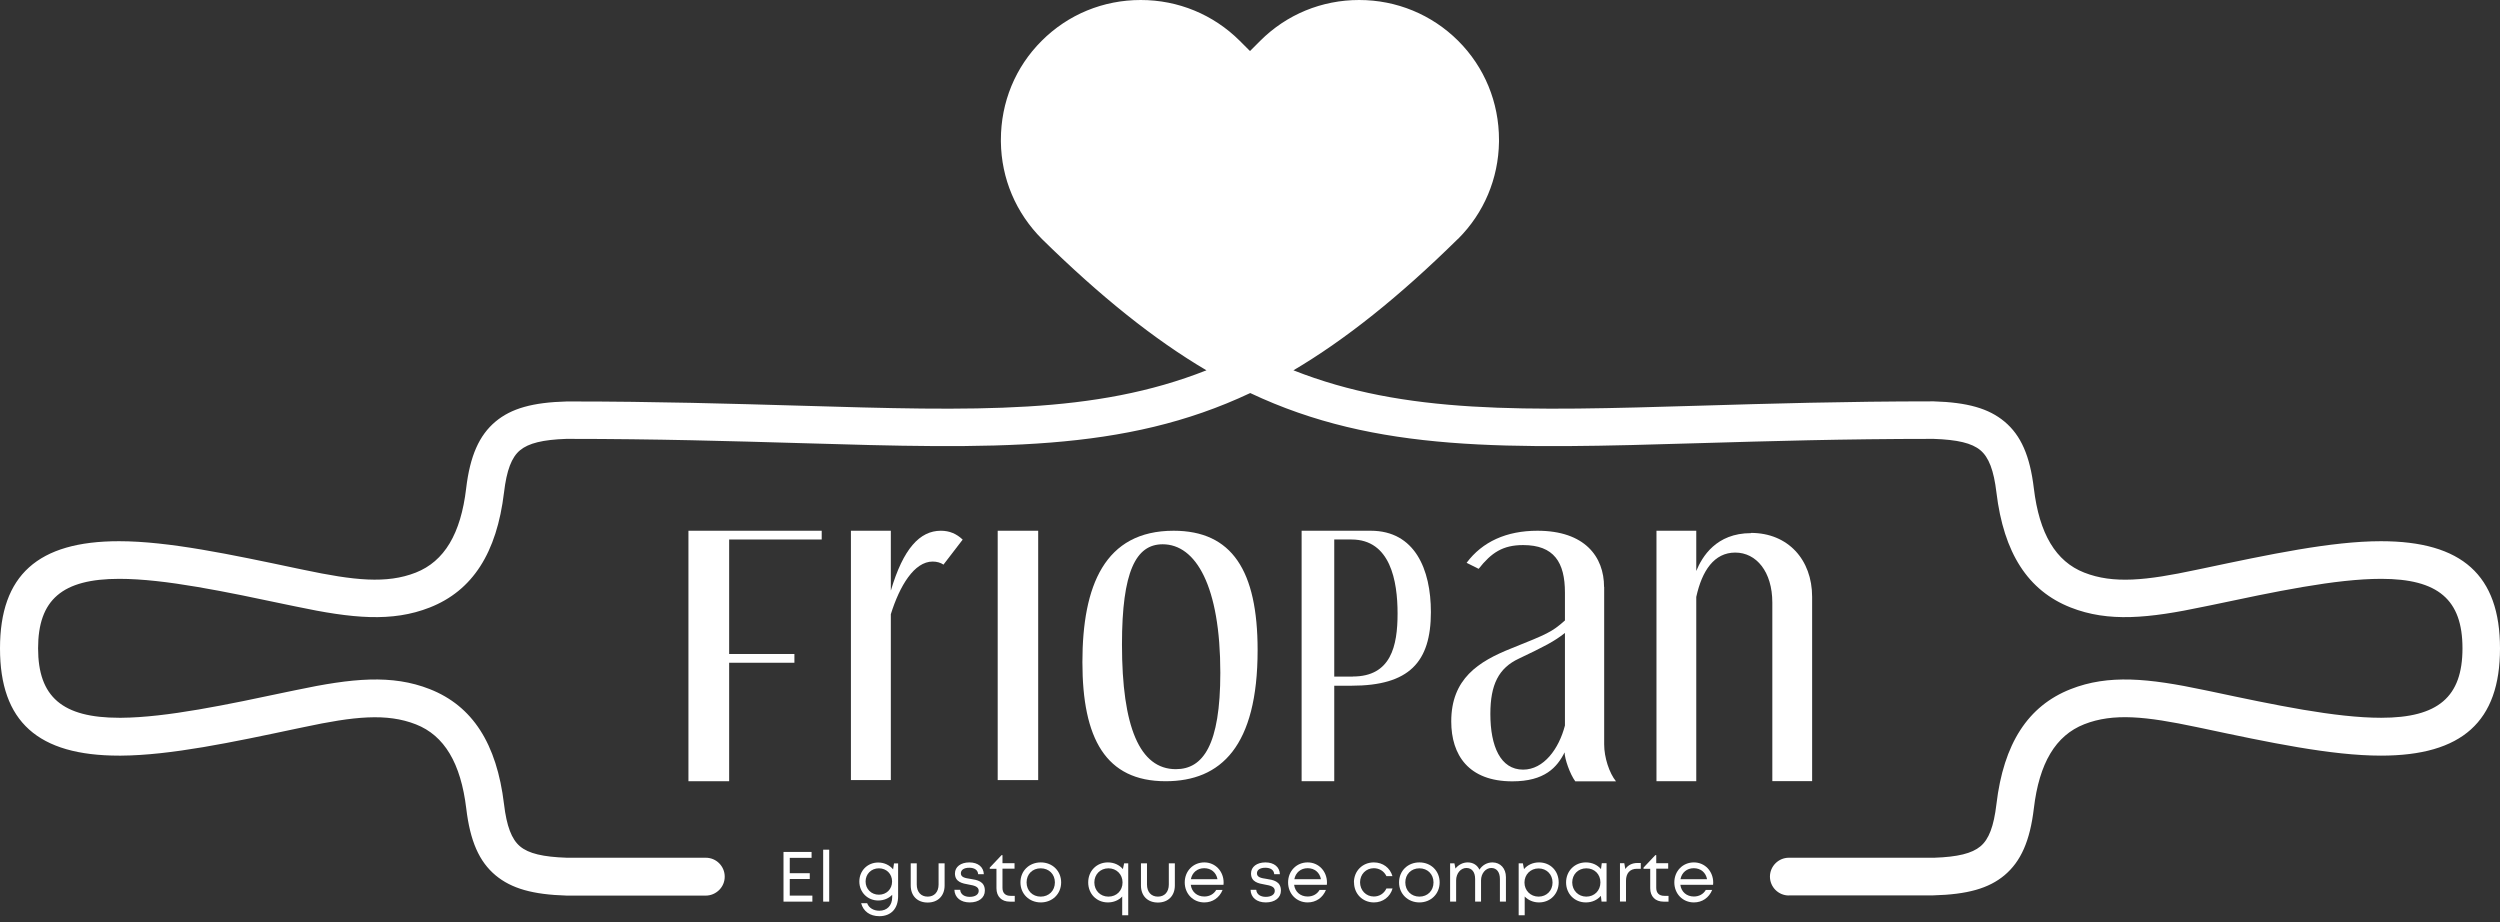
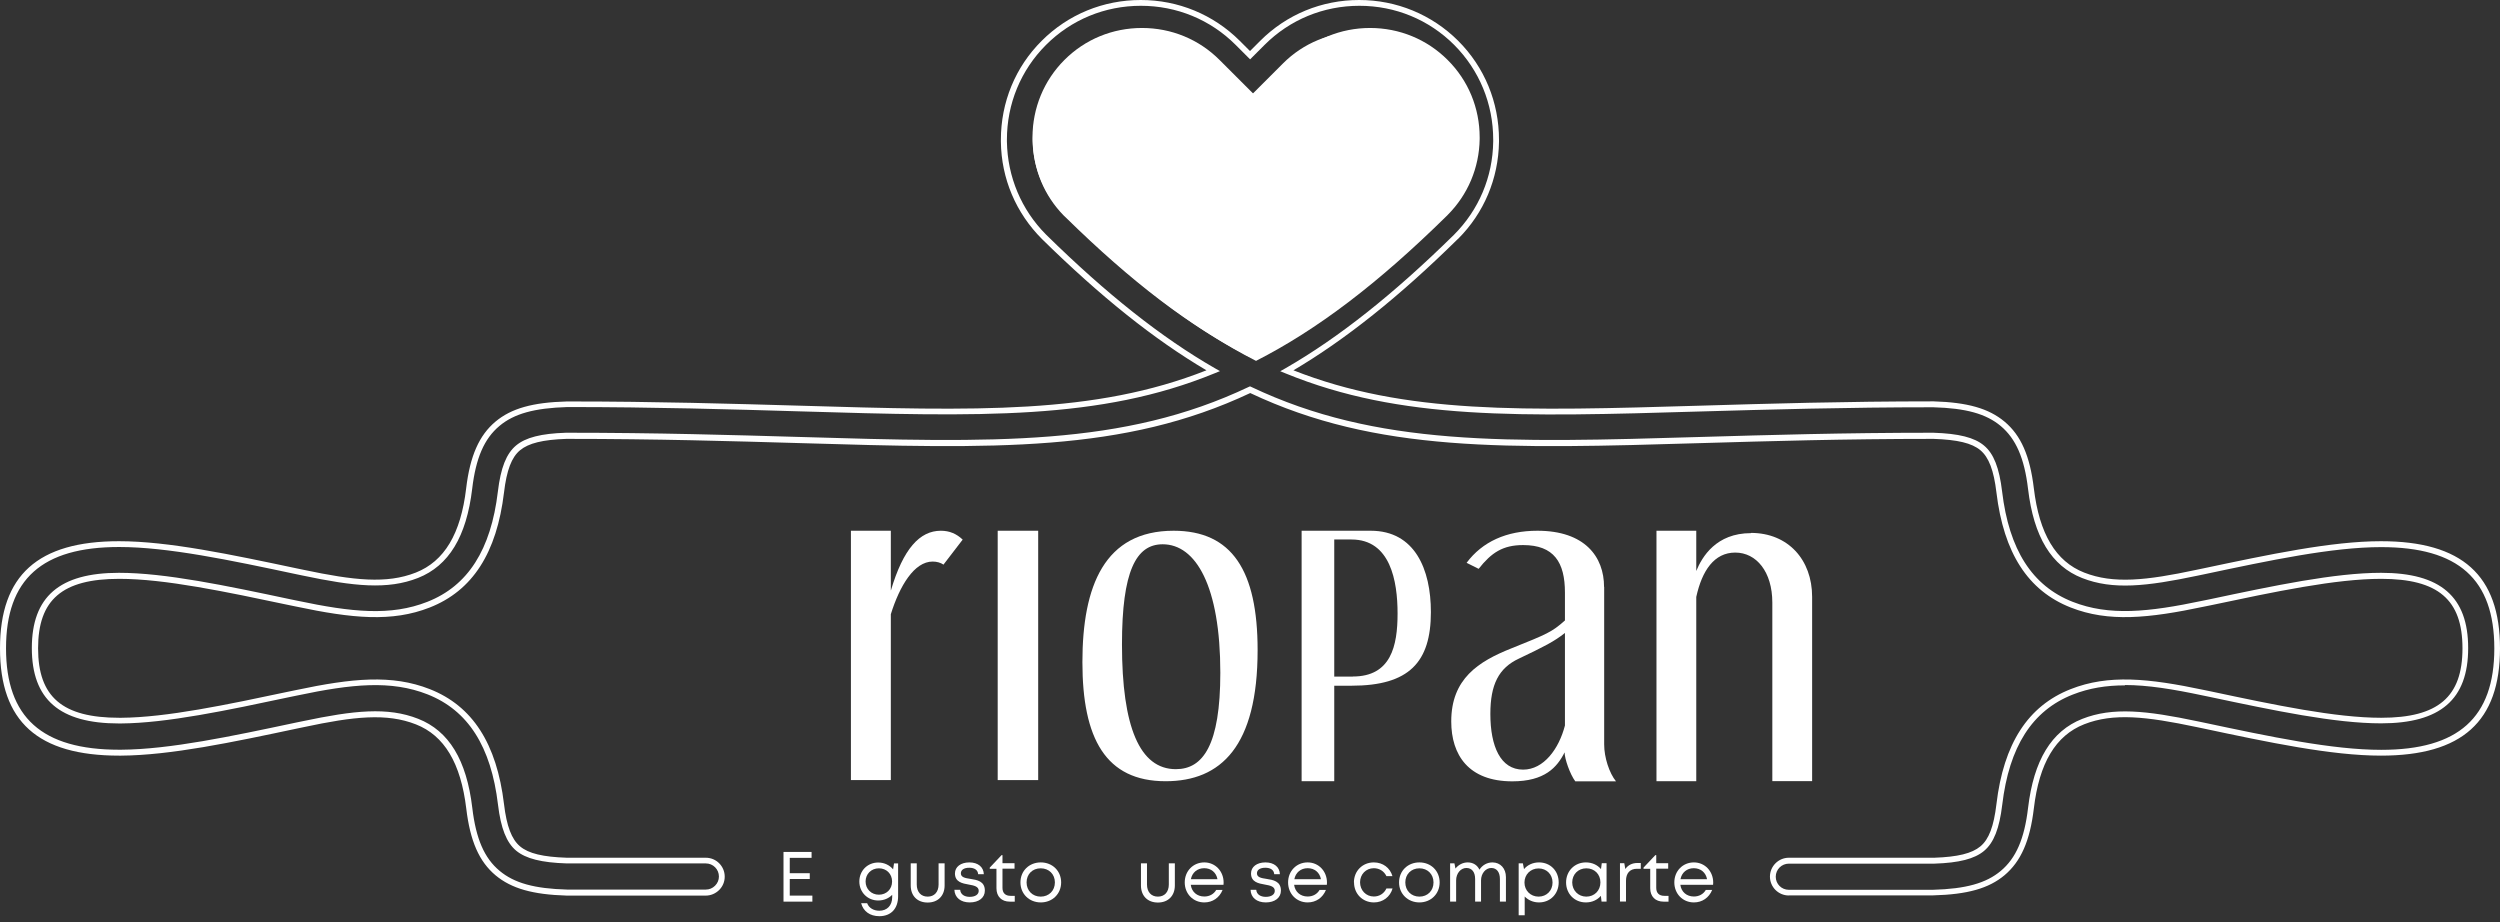
<svg xmlns="http://www.w3.org/2000/svg" width="263" height="97" viewBox="0 0 263 97" fill="none">
  <rect x="0" y="0" width="263" height="97" fill="#333333" stroke="none" />
-   <path d="M250.489 57.234C245.322 57.234 238.755 58.621 231.806 60.093L231.112 60.236C225.789 61.361 222.308 61.743 219.151 60.499C216.041 59.279 214.235 56.289 213.649 51.385C213.254 48.06 212.333 45.955 210.67 44.567C209.068 43.228 206.879 42.618 203.386 42.522H203.314C194.236 42.522 186.078 42.749 178.866 42.964C159.931 43.527 147.36 43.897 135.363 38.993C140.985 35.764 146.798 31.159 153.138 24.915L153.173 24.879C155.841 22.224 157.324 18.683 157.372 14.892V14.688C157.372 10.825 155.889 7.213 153.173 4.498C150.458 1.782 146.846 0.287 142.983 0.287C139.119 0.287 135.507 1.782 132.792 4.498L131.5 5.801L130.196 4.498C127.481 1.782 123.869 0.287 120.005 0.287C116.142 0.287 112.53 1.782 109.815 4.498C107.099 7.213 105.604 10.825 105.604 14.688V14.892C105.652 18.683 107.147 22.212 109.803 24.879L109.839 24.915C116.178 31.147 122.003 35.764 127.613 38.993C115.628 43.897 103.045 43.527 84.11 42.964C76.91 42.749 68.752 42.51 59.674 42.51H59.626C56.109 42.618 53.92 43.228 52.318 44.567C50.655 45.955 49.734 48.06 49.34 51.385C48.753 56.301 46.959 59.279 43.837 60.499C40.692 61.743 37.199 61.361 31.876 60.236L31.183 60.093C24.233 58.621 17.678 57.234 12.499 57.234C4.162 57.234 0.287 60.727 0.287 68.214C0.287 75.702 4.162 79.195 12.499 79.195H12.703C17.87 79.147 24.329 77.783 31.183 76.324L31.876 76.18C37.199 75.056 40.692 74.673 43.837 75.917C46.947 77.137 48.753 80.127 49.34 85.031C49.734 88.357 50.655 90.462 52.318 91.849C53.92 93.189 56.109 93.799 59.602 93.895H74.207C75.139 93.895 75.893 93.153 75.893 92.22C75.893 91.287 75.139 90.546 74.219 90.546H59.59C57.007 90.462 55.428 90.067 54.483 89.278C53.526 88.476 52.964 87.041 52.677 84.637C51.935 78.381 49.447 74.506 45.069 72.783C41.158 71.252 37.02 71.659 31.195 72.891L30.501 73.035C23.826 74.446 17.523 75.786 12.727 75.822H12.523C6.399 75.822 3.672 73.465 3.672 68.202C3.672 62.939 6.399 60.583 12.523 60.583C17.367 60.583 23.755 61.935 30.513 63.37L31.206 63.514C37.032 64.746 41.17 65.164 45.081 63.621C49.459 61.899 51.947 58.023 52.688 51.768C52.976 49.364 53.526 47.928 54.495 47.127C55.44 46.337 57.007 45.943 59.554 45.859H59.686C69.063 45.859 77.005 46.098 84.038 46.302C104.612 46.912 118.223 47.318 131.5 41.003C144.777 47.306 158.389 46.9 178.997 46.29C186.007 46.086 193.949 45.847 203.314 45.847H203.398C205.982 45.931 207.56 46.325 208.517 47.115C209.474 47.916 210.036 49.352 210.323 51.756C211.065 58.011 213.553 61.887 217.931 63.609C221.842 65.152 225.981 64.734 231.806 63.502L232.511 63.358C239.269 61.923 245.645 60.571 250.489 60.571C256.613 60.571 259.352 62.916 259.352 68.19C259.352 73.465 256.625 75.798 250.489 75.798C245.645 75.798 239.257 74.446 232.499 73.011L231.806 72.867C225.981 71.635 221.842 71.216 217.931 72.76C213.553 74.482 211.065 78.357 210.323 84.613C210.036 87.017 209.486 88.452 208.517 89.254C207.572 90.043 206.017 90.438 203.47 90.522H188.172C187.239 90.522 186.485 91.275 186.485 92.196C186.485 93.117 187.239 93.871 188.172 93.871H203.362C206.879 93.763 209.068 93.153 210.67 91.814C212.333 90.426 213.254 88.321 213.649 84.996C214.235 80.08 216.029 77.101 219.151 75.881C222.297 74.637 225.789 75.02 231.112 76.144L231.806 76.288C238.755 77.759 245.31 79.159 250.489 79.159C258.826 79.159 262.713 75.666 262.713 68.178C262.713 60.691 258.826 57.198 250.489 57.198M112.207 22.511C110.173 20.478 109.037 17.786 108.977 14.904V14.7C108.977 11.734 110.126 8.959 112.207 6.89C114.288 4.809 117.063 3.66 120.017 3.66C122.972 3.66 125.759 4.809 127.84 6.89L131.512 10.562L135.184 6.89C137.265 4.809 140.04 3.66 142.995 3.66C145.949 3.66 148.736 4.809 150.817 6.89C152.898 8.971 154.035 11.746 154.035 14.7V14.868C153.999 17.762 152.851 20.478 150.817 22.523L150.71 22.631C143.784 29.424 137.672 34.077 131.5 37.223C125.34 34.077 119.24 29.436 112.326 22.666L112.183 22.523L112.207 22.511Z" fill="white" />
  <path d="M188.184 94.205C187.083 94.205 186.198 93.308 186.198 92.22C186.198 91.131 187.095 90.234 188.184 90.234H203.482C205.946 90.151 207.453 89.78 208.338 89.038C209.235 88.297 209.749 86.921 210.024 84.601C210.778 78.225 213.338 74.266 217.835 72.496C221.818 70.929 226.004 71.348 231.889 72.592L232.583 72.735C239.329 74.171 245.692 75.51 250.501 75.51C256.493 75.51 259.053 73.321 259.053 68.202C259.053 63.083 256.493 60.894 250.501 60.894C245.692 60.894 239.329 62.245 232.595 63.669L231.889 63.812C226.004 65.056 221.818 65.475 217.835 63.908C213.338 62.138 210.79 58.179 210.024 51.803C209.749 49.483 209.223 48.107 208.338 47.366C207.441 46.612 205.922 46.254 203.41 46.17H203.338C193.973 46.17 186.042 46.409 179.045 46.612C158.448 47.222 144.825 47.629 131.524 41.349C118.223 47.617 104.612 47.222 84.05 46.612C77.029 46.409 69.075 46.17 59.71 46.17H59.578C57.102 46.254 55.607 46.624 54.71 47.366C53.813 48.107 53.298 49.483 53.023 51.803C52.258 58.179 49.71 62.138 45.213 63.908C41.23 65.475 37.043 65.056 31.159 63.812L30.465 63.669C23.719 62.245 17.355 60.894 12.547 60.894C6.555 60.894 4.007 63.083 4.007 68.202C4.007 73.321 6.567 75.51 12.547 75.51H12.762C17.523 75.474 23.814 74.147 30.465 72.735L31.159 72.592C37.043 71.348 41.23 70.929 45.213 72.496C49.71 74.266 52.258 78.225 53.023 84.601C53.298 86.921 53.825 88.297 54.71 89.038C55.607 89.792 57.126 90.151 59.638 90.234H59.71H74.254C75.355 90.234 76.24 91.131 76.24 92.22C76.24 92.758 76.037 93.249 75.654 93.631C75.271 94.002 74.781 94.217 74.242 94.217H59.626C56.038 94.11 53.813 93.476 52.138 92.088C50.404 90.641 49.459 88.476 49.052 85.067C48.478 80.283 46.744 77.376 43.754 76.204C40.68 74.996 37.235 75.367 31.972 76.491L31.278 76.635C24.413 78.094 17.942 79.457 12.739 79.493H12.535C3.983 79.493 0 75.917 0 68.214C0 60.511 3.983 56.935 12.523 56.935C17.726 56.935 24.305 58.334 31.266 59.805L31.96 59.949C37.235 61.061 40.668 61.444 43.742 60.236C46.744 59.052 48.478 56.157 49.04 51.373C49.447 47.964 50.404 45.799 52.126 44.352C53.789 42.964 56.038 42.33 59.626 42.234H59.949C68.98 42.234 77.017 42.474 84.122 42.677C102.758 43.227 115.161 43.598 126.919 38.957C121.441 35.728 115.783 31.206 109.623 25.154C106.872 22.403 105.341 18.791 105.293 14.915V14.712C105.293 10.753 106.812 7.057 109.587 4.294C112.362 1.519 116.058 0 120.005 0C123.953 0 127.649 1.531 130.423 4.294L131.5 5.371L132.576 4.294C135.351 1.519 139.047 0 142.983 0C146.918 0 150.626 1.531 153.401 4.294C156.176 7.069 157.695 10.765 157.695 14.712V14.927C157.635 18.791 156.116 22.403 153.401 25.118L153.341 25.166C147.205 31.206 141.535 35.728 136.069 38.957C147.827 43.598 160.23 43.227 178.854 42.677C186.054 42.462 194.212 42.223 203.314 42.223H203.422C206.974 42.33 209.211 42.964 210.874 44.352C212.608 45.799 213.553 47.964 213.96 51.373C214.534 56.157 216.268 59.064 219.258 60.236C222.332 61.444 225.777 61.073 231.04 59.949L231.734 59.805C238.695 58.334 245.274 56.935 250.477 56.935C259.017 56.935 263 60.523 263 68.214C263 75.905 259.017 79.493 250.477 79.493C245.274 79.493 238.695 78.106 231.734 76.623L231.04 76.479C225.765 75.367 222.332 74.984 219.258 76.192C216.256 77.376 214.522 80.271 213.96 85.055C213.553 88.464 212.596 90.629 210.874 92.076C209.211 93.464 206.974 94.098 203.374 94.193H188.172L188.184 94.205ZM223.54 72.101C221.567 72.101 219.785 72.388 218.05 73.07C213.792 74.745 211.364 78.536 210.634 84.672C210.335 87.16 209.749 88.655 208.721 89.517C207.716 90.354 206.101 90.773 203.482 90.856H188.184C187.43 90.856 186.808 91.466 186.808 92.232C186.808 92.997 187.418 93.607 188.184 93.607H203.326C206.807 93.512 208.936 92.914 210.479 91.622C212.082 90.282 212.967 88.249 213.35 85.007C213.948 79.972 215.814 76.91 219.043 75.63C222.261 74.362 225.789 74.745 231.184 75.881L231.877 76.025C238.803 77.496 245.357 78.883 250.501 78.883C258.622 78.883 262.402 75.498 262.402 68.214C262.402 60.93 258.622 57.557 250.501 57.557C245.357 57.557 238.815 58.944 231.877 60.415L231.184 60.559C225.789 61.695 222.273 62.078 219.043 60.81C215.814 59.542 213.948 56.48 213.35 51.433C212.967 48.191 212.07 46.158 210.479 44.818C208.936 43.526 206.807 42.94 203.386 42.845H203.29C194.236 42.845 186.078 43.084 178.89 43.287C159.884 43.849 147.324 44.22 135.268 39.292L134.682 39.053L135.232 38.742C140.83 35.524 146.619 30.931 152.946 24.712C155.578 22.08 157.037 18.611 157.085 14.903V14.688C157.085 10.921 155.625 7.38 152.982 4.725C150.327 2.069 146.786 0.61 143.007 0.61C139.227 0.61 135.686 2.069 133.031 4.725L131.512 6.244L129.993 4.725C127.338 2.069 123.797 0.61 120.017 0.61C116.238 0.61 112.697 2.069 110.042 4.725C107.386 7.38 105.927 10.921 105.927 14.7V14.892C105.987 18.599 107.446 22.068 110.042 24.676C116.405 30.931 122.194 35.512 127.792 38.73L128.342 39.041L127.756 39.28C115.711 44.208 103.14 43.837 84.134 43.275C76.934 43.06 68.788 42.821 59.698 42.821C56.217 42.928 54.088 43.514 52.545 44.806C50.942 46.146 50.057 48.179 49.674 51.421C49.076 56.456 47.21 59.518 43.981 60.798C40.763 62.066 37.235 61.683 31.84 60.547L31.147 60.403C24.221 58.932 17.666 57.545 12.535 57.545C4.414 57.545 0.634 60.93 0.634 68.202C0.634 75.474 4.414 78.871 12.535 78.871H12.739C17.882 78.835 24.329 77.46 31.147 76.013L31.852 75.869C37.235 74.733 40.775 74.35 43.993 75.618C47.222 76.886 49.088 79.948 49.686 84.995C50.069 88.237 50.954 90.282 52.557 91.61C54.1 92.902 56.229 93.488 59.65 93.583H74.254C74.625 93.583 74.96 93.44 75.223 93.177C75.486 92.914 75.63 92.579 75.63 92.208C75.63 91.454 75.02 90.832 74.254 90.832H59.626C56.959 90.749 55.32 90.33 54.303 89.493C53.287 88.644 52.688 87.148 52.389 84.648C51.66 78.524 49.232 74.721 44.974 73.046C41.134 71.539 37.043 71.946 31.266 73.166L30.573 73.309C23.874 74.733 17.559 76.072 12.727 76.108H12.511C6.268 76.108 3.349 73.585 3.349 68.178C3.349 62.772 6.268 60.26 12.511 60.26C17.391 60.26 23.791 61.611 30.561 63.047L31.254 63.19C37.02 64.41 41.11 64.829 44.962 63.31C49.22 61.635 51.648 57.844 52.377 51.708C52.676 49.208 53.263 47.725 54.291 46.864C55.296 46.026 56.911 45.608 59.542 45.524H59.686C69.063 45.524 77.029 45.763 84.05 45.966C104.588 46.576 118.163 46.971 131.368 40.703L131.5 40.644L131.632 40.703C144.837 46.971 158.424 46.576 178.985 45.966C186.019 45.763 193.949 45.524 203.314 45.524H203.386C206.065 45.608 207.704 46.026 208.709 46.864C209.737 47.713 210.323 49.208 210.622 51.708C211.352 57.832 213.78 61.635 218.038 63.31C221.878 64.817 225.969 64.41 231.746 63.19L232.451 63.047C239.221 61.611 245.621 60.26 250.489 60.26C256.744 60.26 259.651 62.772 259.651 68.178C259.651 73.585 256.732 76.096 250.489 76.096C245.609 76.096 239.209 74.745 232.439 73.309L231.746 73.166C228.588 72.496 225.933 72.065 223.54 72.065M131.512 37.57L131.368 37.498C125.173 34.328 119.06 29.687 112.123 22.881L111.896 22.666C109.862 20.585 108.714 17.834 108.654 14.915V14.7C108.654 11.662 109.839 8.803 111.98 6.674C114.109 4.533 116.967 3.361 120.017 3.361C123.067 3.361 125.914 4.533 128.055 6.674L131.512 10.131L134.969 6.674C137.11 4.533 139.956 3.361 143.007 3.361C146.057 3.361 148.903 4.533 151.044 6.674C153.185 8.815 154.358 11.662 154.358 14.712V14.868C154.322 17.858 153.138 20.657 151.044 22.75L150.949 22.846C143.999 29.675 137.863 34.328 131.655 37.51L131.512 37.582V37.57ZM112.721 22.595C119.491 29.221 125.472 33.766 131.512 36.876C137.612 33.742 143.652 29.137 150.506 22.403L150.602 22.307C152.587 20.322 153.7 17.678 153.748 14.868V14.712C153.748 11.829 152.635 9.126 150.614 7.105C148.592 5.083 145.901 3.971 143.019 3.971C140.136 3.971 137.445 5.083 135.423 7.105L131.524 11.004L127.625 7.117C125.603 5.095 122.912 3.983 120.029 3.983C117.147 3.983 114.455 5.095 112.434 7.117C110.413 9.138 109.3 11.829 109.3 14.712V14.927C109.348 17.714 110.46 20.346 112.434 22.319L112.733 22.618L112.721 22.595Z" fill="white" />
  <path d="M184.201 56.086C180.54 56.086 179.057 58.574 178.447 60.069V55.834H174.261V82.185H178.447V62.796C179.057 60.021 180.337 58.131 182.55 58.131C184.763 58.131 186.449 60.141 186.449 63.394V82.173H190.636V62.784C190.636 58.885 188.1 56.062 184.201 56.062" fill="white" />
  <path d="M123.462 55.834C116.202 55.834 113.869 61.624 113.869 69.662C113.869 77.699 116.321 82.185 122.625 82.185C128.45 82.185 132.301 78.501 132.301 68.394C132.301 60.033 129.61 55.834 123.462 55.834ZM123.701 80.917C119.898 80.917 118.032 76.479 118.032 67.796C118.032 60.105 119.503 57.258 122.314 57.258C125.807 57.258 128.378 61.66 128.378 70.774C128.378 78.381 126.56 80.917 123.701 80.917Z" fill="white" />
  <path d="M168.747 61.743C168.747 58.574 166.725 55.834 161.738 55.834C158.484 55.834 155.948 56.983 154.286 59.208L155.554 59.841C156.893 58.143 158.09 57.342 160.231 57.342C163.484 57.342 164.632 59.16 164.632 62.341V65.272C163.245 66.504 162.766 66.695 159.011 68.202C155.518 69.59 152.671 71.408 152.671 75.893C152.671 79.422 154.489 82.197 159.094 82.197C162.503 82.197 163.807 80.725 164.596 79.147C164.596 79.816 165.159 81.443 165.721 82.197H170.003C169.297 81.323 168.759 79.697 168.759 78.309V61.743H168.747ZM164.632 76.324C163.998 78.776 162.407 80.965 160.231 80.965C157.85 80.965 156.786 78.513 156.786 75.104C156.786 72.018 157.659 70.272 159.8 69.279C162.455 68.011 163.484 67.496 164.632 66.588V76.336V76.324Z" fill="white" />
  <path d="M144.191 55.834H136.93V82.185H140.363V72.137H142.181C148.245 72.137 150.53 69.662 150.53 64.387C150.53 59.901 148.844 55.834 144.203 55.834M142.313 71.18H140.363V56.755H142.181C146.272 56.755 147.025 61.121 147.025 64.542C147.025 67.963 146.332 71.169 142.313 71.169" fill="white" />
-   <path d="M73.274 55.834H72.424V82.185H73.274H76.683H76.706V69.721H83.572V68.8H76.706V56.755H86.443V55.834H76.683H73.274Z" fill="white" />
  <path d="M93.715 62.102V55.834H89.517V82.065H93.715V64.614C94.648 61.624 96.179 59.076 98.117 59.076C98.559 59.076 98.966 59.196 99.253 59.399L101.274 56.767C100.628 56.157 99.899 55.834 98.978 55.834C96.753 55.834 95.019 57.736 93.727 62.102" fill="white" />
  <path d="M104.958 57.15V59.65V82.065H109.217V59.65V55.834H104.958V57.15Z" fill="white" />
  <path d="M85.462 94.218V94.852H82.424V89.624H85.378V90.246H83.082V91.861H85.187V92.471H83.082V94.218H85.462Z" fill="white" />
-   <path d="M87.232 89.386H86.598V94.852H87.232V89.386Z" fill="white" />
  <path d="M94.481 90.821V94.29C94.481 95.593 93.727 96.383 92.507 96.383C91.514 96.383 90.82 95.868 90.593 95.019H91.227C91.406 95.522 91.909 95.809 92.507 95.809C93.308 95.809 93.859 95.27 93.859 94.385V94.134C93.5 94.505 92.985 94.732 92.387 94.732C91.275 94.732 90.402 93.871 90.402 92.735C90.402 91.598 91.263 90.737 92.387 90.737C93.033 90.737 93.583 91.012 93.954 91.455L94.05 90.833H94.469L94.481 90.821ZM93.847 92.735C93.847 91.933 93.26 91.347 92.459 91.347C91.658 91.347 91.06 91.945 91.06 92.735C91.06 93.524 91.658 94.122 92.459 94.122C93.26 94.122 93.847 93.536 93.847 92.735Z" fill="white" />
  <path d="M95.808 93.153V90.821H96.442V93.045C96.442 93.835 96.885 94.325 97.59 94.325C98.296 94.325 98.739 93.835 98.739 93.045V90.821H99.373V93.153C99.373 94.23 98.679 94.947 97.59 94.947C96.502 94.947 95.808 94.241 95.808 93.153Z" fill="white" />
  <path d="M100.389 93.608H101.011C101.047 94.086 101.454 94.349 102.016 94.349C102.578 94.349 102.961 94.11 102.961 93.715C102.961 93.249 102.459 93.153 101.92 93.057C101.239 92.938 100.461 92.794 100.461 91.885C100.461 91.191 101.071 90.725 101.98 90.725C102.889 90.725 103.475 91.215 103.499 91.969H102.901C102.877 91.538 102.53 91.287 101.968 91.287C101.406 91.287 101.083 91.514 101.083 91.873C101.083 92.304 101.55 92.376 102.088 92.459C102.781 92.567 103.607 92.698 103.607 93.691C103.607 94.445 102.973 94.935 102.016 94.935C101.059 94.935 100.437 94.421 100.401 93.608" fill="white" />
  <path d="M106.753 94.266V94.852H106.226C105.365 94.852 104.827 94.314 104.827 93.44V91.395H104.121V91.275L105.365 89.96H105.461V90.809H106.729V91.383H105.461V93.404C105.461 93.943 105.76 94.242 106.31 94.242H106.753V94.266Z" fill="white" />
  <path d="M107.351 92.83C107.351 91.61 108.272 90.725 109.492 90.725C110.712 90.725 111.633 91.622 111.633 92.83C111.633 94.038 110.712 94.935 109.492 94.935C108.272 94.935 107.351 94.038 107.351 92.83ZM110.975 92.83C110.975 91.969 110.353 91.347 109.48 91.347C108.606 91.347 107.996 91.969 107.996 92.83C107.996 93.691 108.618 94.325 109.48 94.325C110.341 94.325 110.975 93.703 110.975 92.83Z" fill="white" />
-   <path d="M118.69 90.82V96.287H118.056V94.313C117.685 94.708 117.159 94.935 116.549 94.935C115.353 94.935 114.479 94.026 114.479 92.83C114.479 91.634 115.353 90.725 116.549 90.725C117.195 90.725 117.757 90.988 118.128 91.431L118.259 90.82H118.702H118.69ZM118.092 92.83C118.092 91.981 117.458 91.347 116.608 91.347C115.759 91.347 115.125 91.981 115.125 92.83C115.125 93.679 115.747 94.325 116.608 94.325C117.47 94.325 118.092 93.691 118.092 92.83Z" fill="white" />
  <path d="M120.029 93.153V90.821H120.663V93.045C120.663 93.835 121.106 94.325 121.811 94.325C122.517 94.325 122.96 93.835 122.96 93.045V90.821H123.594V93.153C123.594 94.23 122.9 94.947 121.811 94.947C120.723 94.947 120.029 94.241 120.029 93.153Z" fill="white" />
  <path d="M128.701 93.081H125.268C125.364 93.823 125.926 94.313 126.692 94.313C127.254 94.313 127.696 94.05 127.948 93.619H128.617C128.283 94.445 127.565 94.935 126.692 94.935C125.52 94.935 124.634 94.026 124.634 92.83C124.634 91.634 125.52 90.725 126.692 90.725C127.864 90.725 128.725 91.67 128.725 92.842C128.725 92.914 128.725 92.998 128.713 93.069M126.68 91.335C125.95 91.335 125.412 91.801 125.28 92.495H128.079C127.948 91.777 127.397 91.335 126.692 91.335H126.68Z" fill="white" />
  <path d="M131.536 93.608H132.158C132.194 94.086 132.6 94.349 133.163 94.349C133.725 94.349 134.108 94.11 134.108 93.715C134.108 93.249 133.605 93.153 133.067 93.057C132.385 92.938 131.608 92.794 131.608 91.885C131.608 91.191 132.218 90.725 133.127 90.725C134.036 90.725 134.622 91.215 134.646 91.969H134.048C134.024 91.538 133.677 91.287 133.115 91.287C132.553 91.287 132.23 91.514 132.23 91.873C132.23 92.304 132.696 92.376 133.234 92.459C133.928 92.567 134.753 92.698 134.753 93.691C134.753 94.445 134.119 94.935 133.163 94.935C132.206 94.935 131.584 94.421 131.56 93.608" fill="white" />
  <path d="M139.574 93.081H136.141C136.237 93.823 136.799 94.313 137.564 94.313C138.126 94.313 138.569 94.05 138.82 93.619H139.49C139.155 94.445 138.437 94.935 137.564 94.935C136.392 94.935 135.507 94.026 135.507 92.83C135.507 91.634 136.392 90.725 137.564 90.725C138.736 90.725 139.598 91.67 139.598 92.842C139.598 92.914 139.598 92.998 139.586 93.069M137.564 91.335C136.835 91.335 136.296 91.801 136.165 92.495H138.964C138.832 91.777 138.282 91.335 137.576 91.335H137.564Z" fill="white" />
  <path d="M142.432 92.83C142.432 91.634 143.329 90.725 144.526 90.725C145.482 90.725 146.236 91.299 146.487 92.172H145.853C145.614 91.658 145.112 91.335 144.526 91.335C143.7 91.335 143.078 91.981 143.078 92.818C143.078 93.655 143.7 94.313 144.526 94.313C145.112 94.313 145.602 94.002 145.853 93.464H146.499C146.248 94.349 145.482 94.935 144.538 94.935C143.341 94.935 142.444 94.026 142.444 92.83" fill="white" />
  <path d="M147.181 92.83C147.181 91.61 148.102 90.725 149.322 90.725C150.542 90.725 151.451 91.622 151.451 92.83C151.451 94.038 150.53 94.935 149.322 94.935C148.114 94.935 147.181 94.038 147.181 92.83ZM150.805 92.83C150.805 91.969 150.183 91.347 149.322 91.347C148.461 91.347 147.839 91.969 147.839 92.83C147.839 93.691 148.461 94.325 149.322 94.325C150.183 94.325 150.805 93.703 150.805 92.83Z" fill="white" />
  <path d="M158.424 92.268V94.851H157.79V92.471C157.79 91.754 157.456 91.311 156.881 91.311C156.307 91.311 155.805 91.873 155.805 92.615V94.851H155.183V92.471C155.183 91.742 154.848 91.311 154.262 91.311C153.676 91.311 153.185 91.873 153.185 92.615V94.851H152.552V90.82H153.006L153.114 91.371C153.425 90.976 153.891 90.725 154.405 90.725C154.98 90.725 155.422 91.024 155.637 91.49C155.936 91.012 156.451 90.725 157.001 90.725C157.85 90.725 158.424 91.371 158.424 92.268Z" fill="white" />
  <path d="M163.974 92.83C163.974 94.026 163.101 94.935 161.905 94.935C161.295 94.935 160.769 94.696 160.398 94.313V96.287H159.764V90.82H160.207L160.326 91.431C160.697 90.988 161.259 90.725 161.905 90.725C163.101 90.725 163.974 91.622 163.974 92.83ZM161.857 94.325C162.706 94.325 163.328 93.691 163.328 92.842C163.328 91.993 162.706 91.359 161.857 91.359C161.008 91.359 160.374 92.005 160.374 92.842C160.374 93.679 161.008 94.325 161.857 94.325Z" fill="white" />
  <path d="M169.01 90.82V94.851H168.484L168.412 94.241C168.041 94.672 167.491 94.935 166.833 94.935C165.637 94.935 164.752 94.026 164.752 92.83C164.752 91.634 165.649 90.725 166.833 90.725C167.491 90.725 168.053 90.988 168.424 91.431L168.507 90.809H169.01V90.82ZM168.364 92.83C168.364 91.969 167.742 91.347 166.881 91.347C166.02 91.347 165.398 91.993 165.398 92.83C165.398 93.667 166.032 94.325 166.881 94.325C167.73 94.325 168.364 93.691 168.364 92.83Z" fill="white" />
  <path d="M172.61 90.797V91.395H172.203C171.462 91.395 171.055 91.873 171.055 92.651V94.84H170.421V90.809H170.876L170.983 91.419C171.271 91.012 171.689 90.785 172.275 90.785H172.634L172.61 90.797Z" fill="white" />
  <path d="M175.529 94.266V94.852H175.002C174.141 94.852 173.603 94.314 173.603 93.44V91.395H172.897V91.275L174.141 89.96H174.237V90.809H175.493V91.383H174.237V93.404C174.237 93.943 174.536 94.242 175.086 94.242H175.529V94.266Z" fill="white" />
  <path d="M180.205 93.081H176.773C176.868 93.823 177.43 94.313 178.196 94.313C178.758 94.313 179.201 94.05 179.452 93.619H180.122C179.787 94.445 179.069 94.935 178.196 94.935C177.024 94.935 176.139 94.026 176.139 92.83C176.139 91.634 177.024 90.725 178.196 90.725C179.368 90.725 180.229 91.67 180.229 92.842C180.229 92.914 180.229 92.998 180.217 93.069M178.184 91.335C177.454 91.335 176.916 91.801 176.785 92.495H179.583C179.452 91.777 178.902 91.335 178.184 91.335Z" fill="white" />
  <path d="M132.134 37.965C138.581 34.676 144.956 29.831 152.181 22.727L152.288 22.619C154.417 20.49 155.614 17.655 155.661 14.629V14.461C155.661 11.364 154.465 8.469 152.288 6.304C150.123 4.139 147.217 2.943 144.131 2.943C141.045 2.943 138.138 4.139 135.973 6.304L132.134 10.143L128.294 6.304C126.13 4.139 123.235 2.943 120.137 2.943C117.039 2.943 114.145 4.139 111.98 6.304C109.815 8.469 108.619 11.375 108.619 14.461V14.677C108.666 17.679 109.862 20.502 111.98 22.619L112.123 22.762C119.336 29.843 125.699 34.676 132.134 37.965Z" fill="white" />
</svg>